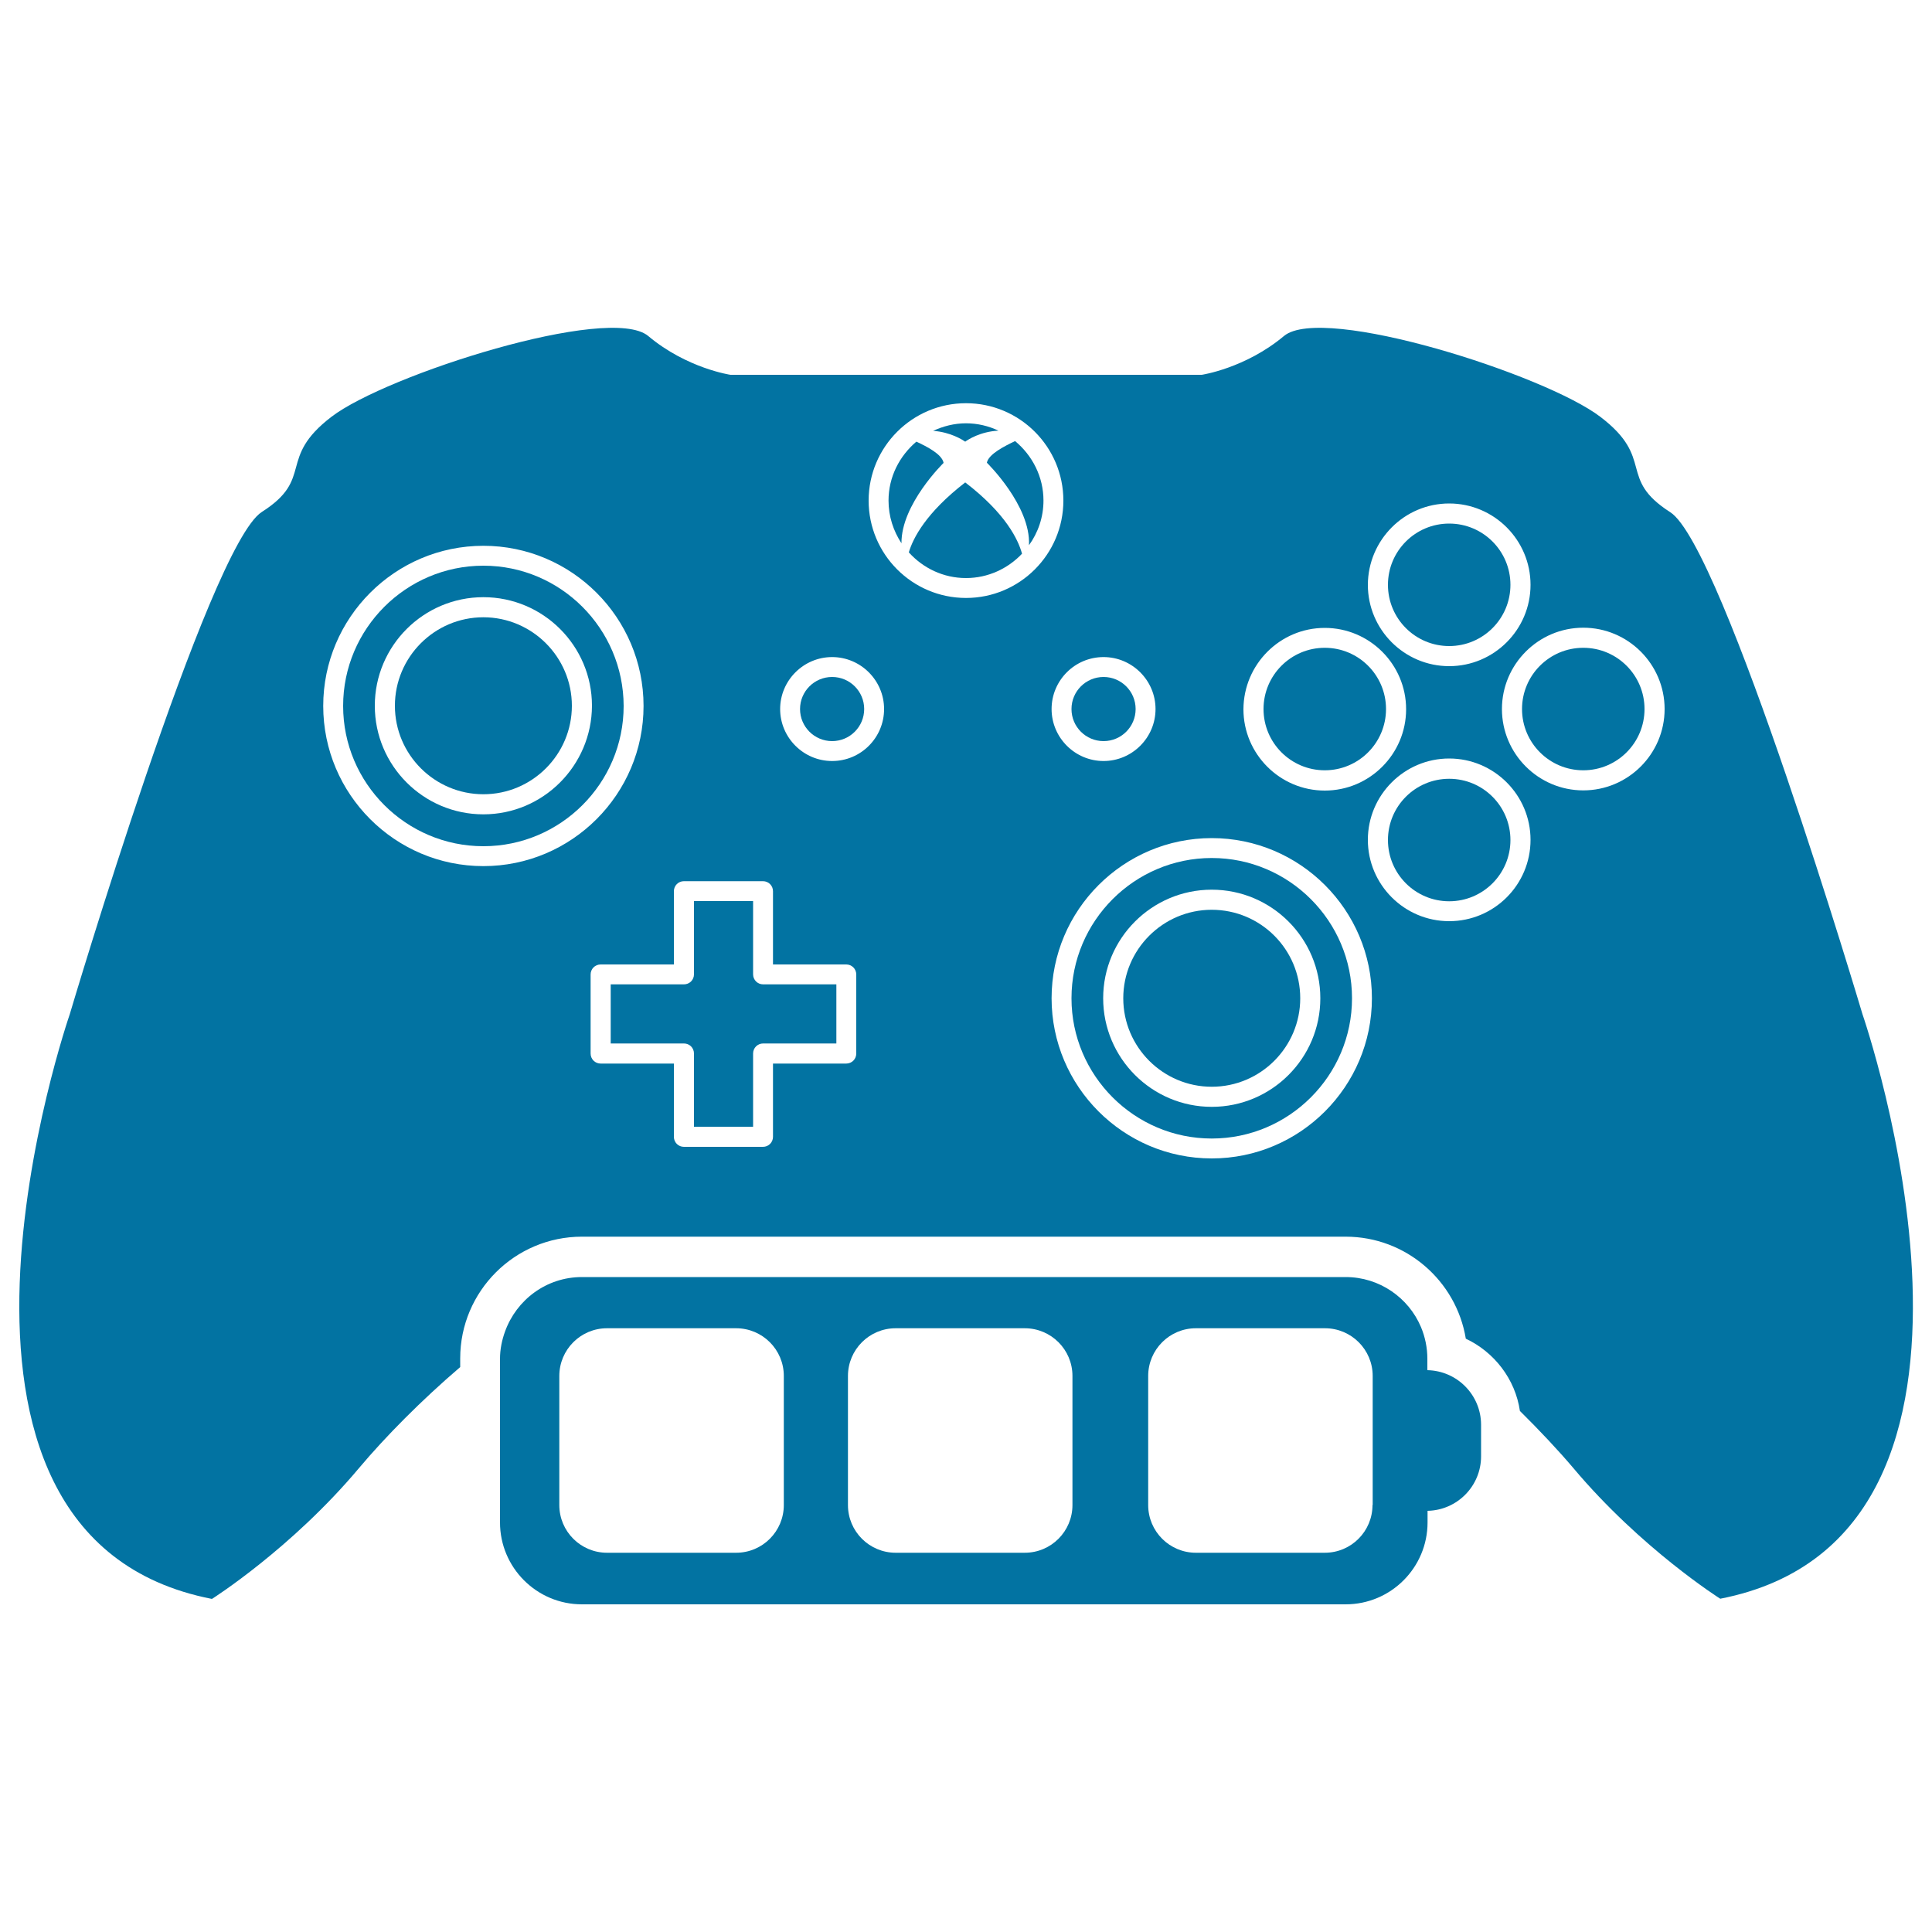
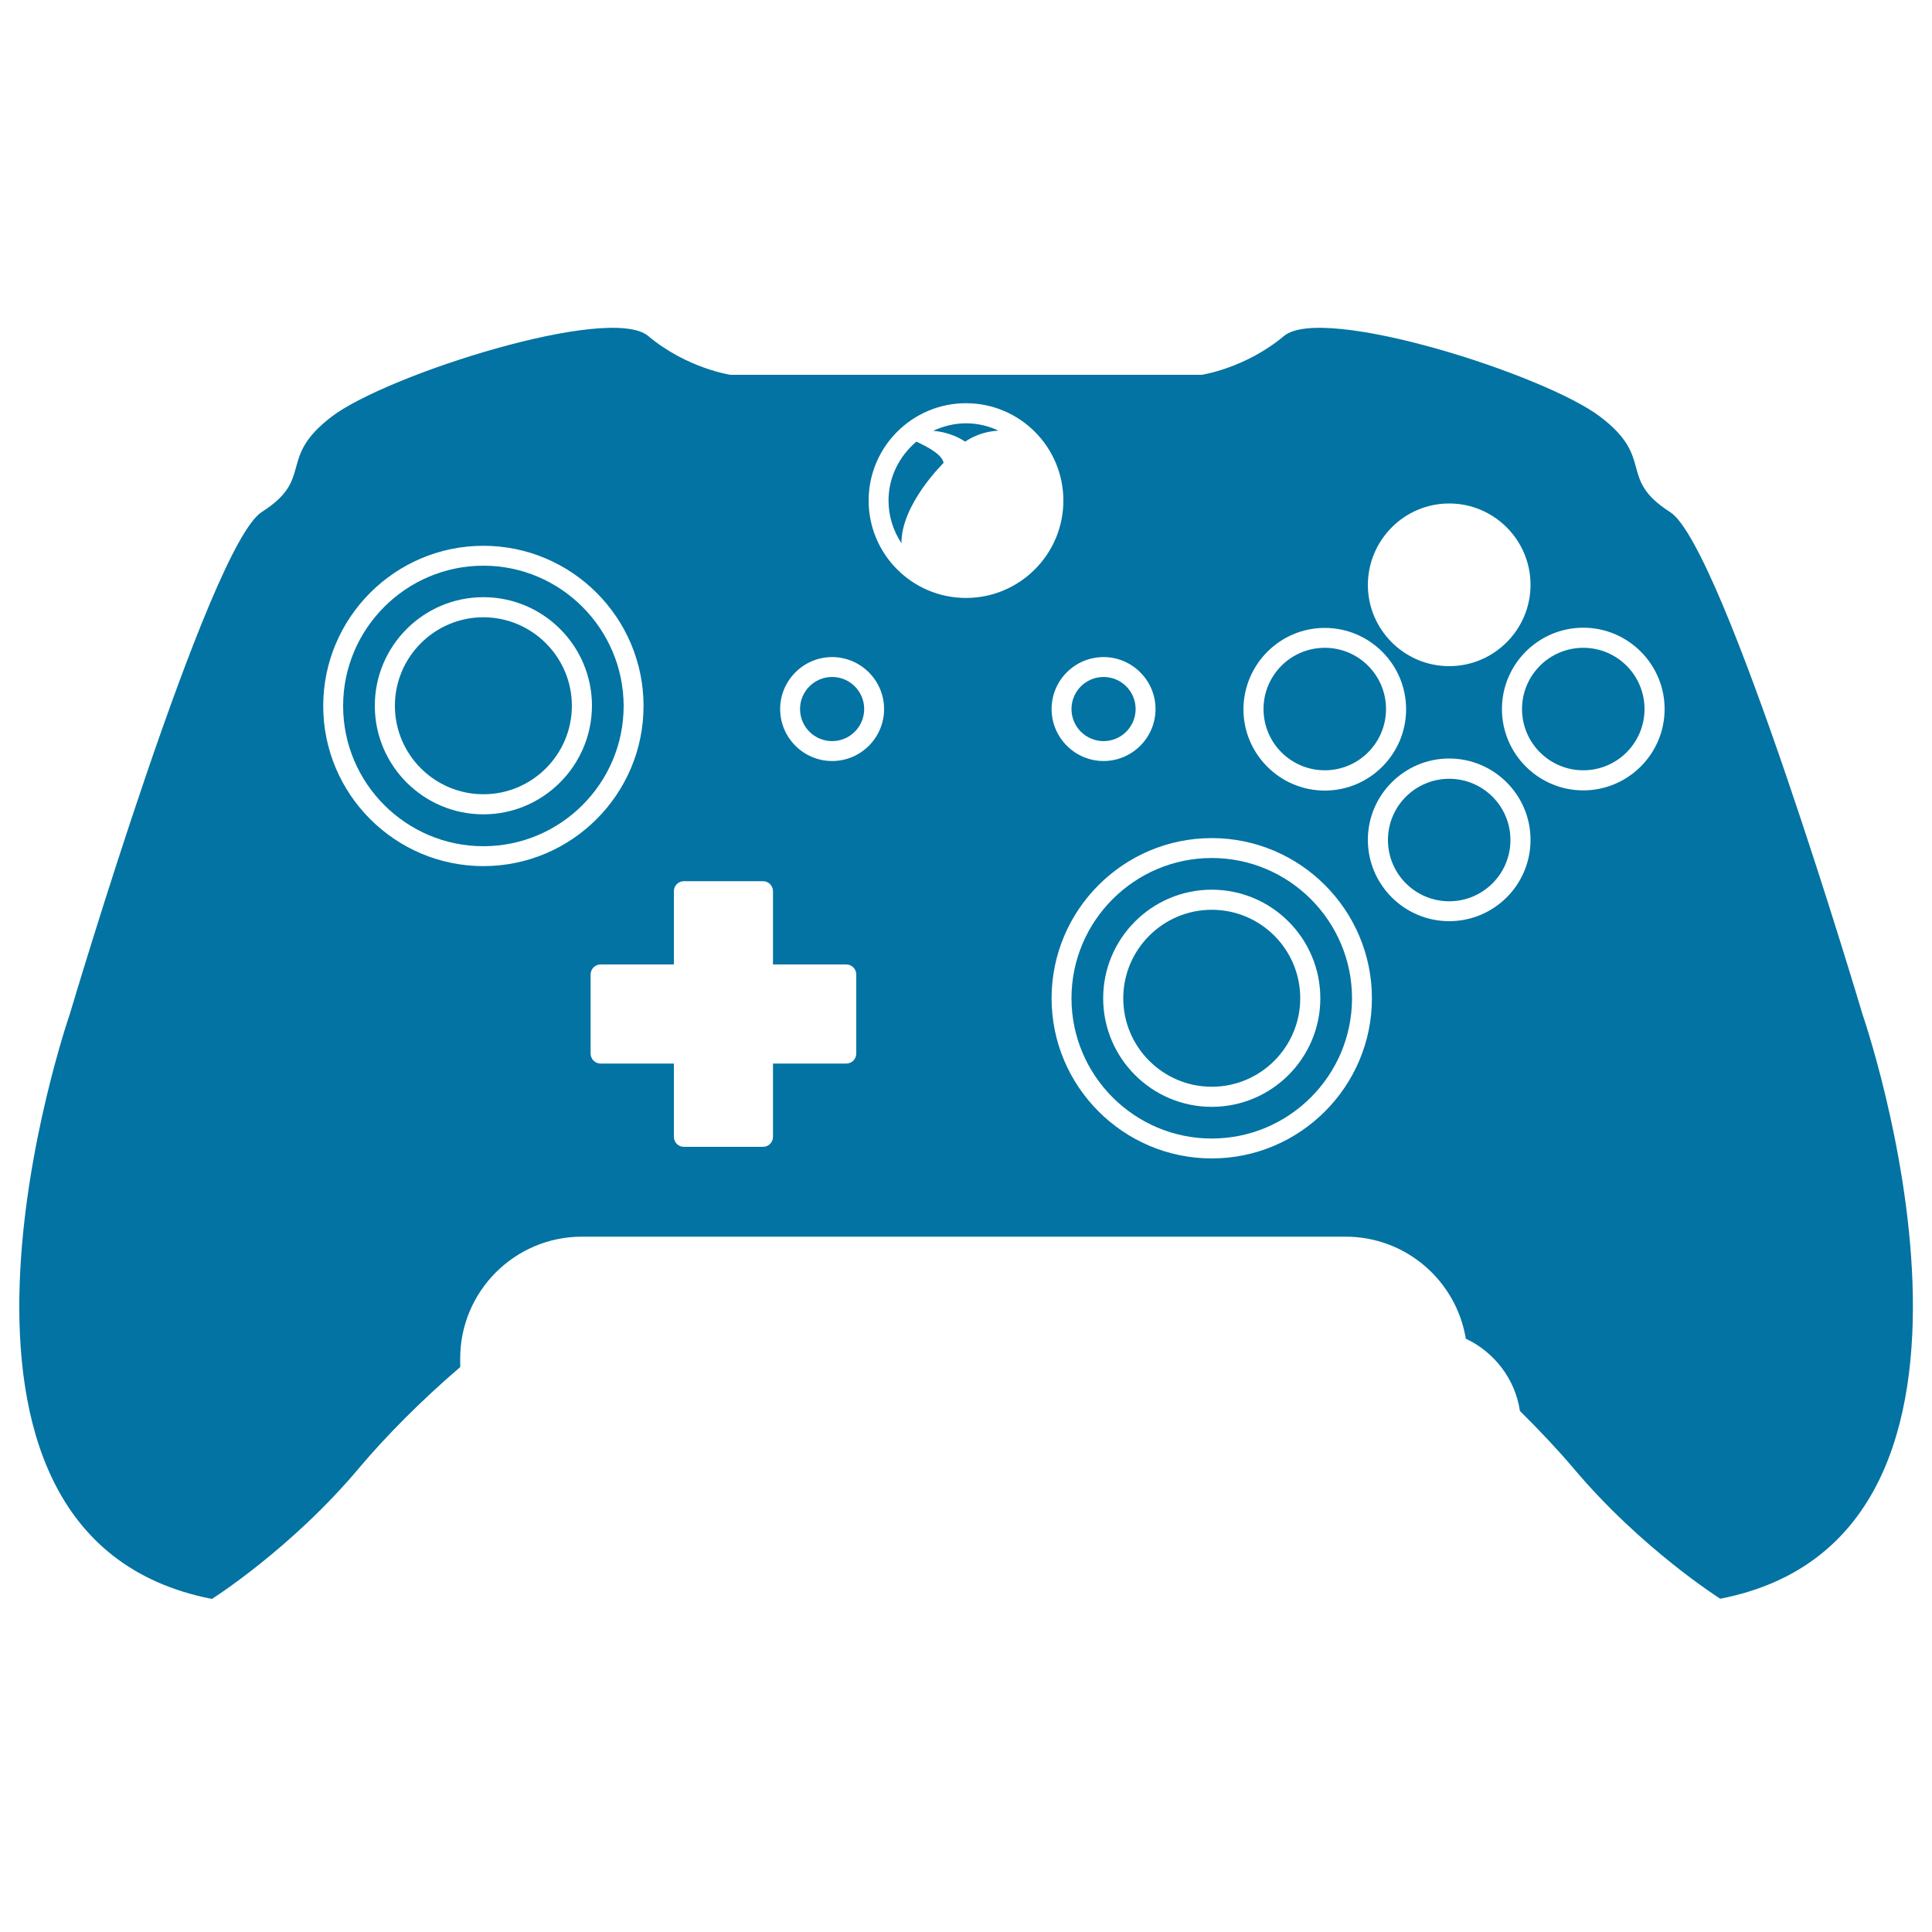
<svg xmlns="http://www.w3.org/2000/svg" viewBox="0 0 1000 1000" style="fill:#0273a2">
  <title>Xbox One Full Battery Games Control SVG icon</title>
  <g>
    <g>
-       <path d="M525.4,228.3c-5.4,2.6-13.7,6.7-14.6,11.2c0,0,22.8,22.2,21.8,42.7c4.7-6.5,7.5-14.5,7.5-23.1C540.1,246.7,534.3,235.7,525.4,228.3z" />
      <path d="M250.2,319.5c-25.3,0-45.8,20.6-45.8,45.8c0,25.3,20.6,45.8,45.8,45.8c25.3,0,45.8-20.6,45.8-45.8C296,340.1,275.4,319.5,250.2,319.5z" />
      <path d="M627.2,444.1c-40,0-72.6,32.6-72.6,72.6c0,40,32.6,72.6,72.6,72.6c40,0,72.6-32.6,72.6-72.6C699.8,476.7,667.2,444.1,627.2,444.1z M627.2,572.9c-31,0-56.2-25.2-56.2-56.2c0-31,25.2-56.2,56.2-56.2c31,0,56.2,25.2,56.2,56.2S658.2,572.9,627.2,572.9z" />
      <circle cx="819.5" cy="367" r="31.7" />
      <circle cx="750.1" cy="434.8" r="31.7" />
      <path d="M864.5,265.1c-27.5-17.6-7.6-27.6-36.1-49.3C800,194,684.7,157.2,664.6,173.9C644.5,190.7,622,194,622,194H500.1h-0.2H378.1c0,0-22.6-3.3-42.6-20.1C315.4,157.2,200,194,171.6,215.7c-28.4,21.7-8.6,31.8-36.1,49.3C108,282.6,36.1,525,36.1,525s-93.6,270,73.6,302.6c0,0,41-25.9,76.1-67.7c13.7-16.3,32.4-35.2,52.4-52.3v-4.5c0-34.8,28.3-63,63-63h395.3c31.3,0,57.3,22.9,62.2,52.8c14.7,6.9,25.6,20.9,28,37.4c10.3,10.2,19.8,20.3,27.6,29.5c35.1,41.8,76.1,67.7,76.1,67.7c167.2-32.6,73.6-302.6,73.6-302.6S892,282.6,864.5,265.1z M750.1,260.6c23.2,0,42.1,18.9,42.1,42.1c0,23.2-18.9,42.1-42.1,42.1c-23.2,0-42.1-18.9-42.1-42.1C708.1,279.5,726.9,260.6,750.1,260.6z M685.7,325c23.2,0,42.1,18.9,42.1,42.1s-18.9,42.1-42.1,42.1c-23.2,0-42.1-18.9-42.1-42.1C643.7,343.9,662.5,325,685.7,325z M571.2,340.1c14.8,0,26.9,12.1,26.9,26.9c0,14.8-12.1,26.9-26.9,26.9c-14.8,0-26.9-12.1-26.9-26.9C544.3,352.2,556.3,340.1,571.2,340.1z M250.2,448.3c-45.7,0-82.9-37.2-82.9-82.9c0-45.7,37.2-82.9,82.9-82.9s82.9,37.2,82.9,82.9C333.1,411.1,295.9,448.3,250.2,448.3z M443.2,545.3c0,2.9-2.3,5.2-5.2,5.2h-37.9v37.9c0,2.9-2.3,5.2-5.2,5.2H354c-2.9,0-5.2-2.3-5.2-5.2v-37.9h-37.9c-2.9,0-5.2-2.3-5.2-5.2v-40.9c0-2.9,2.3-5.2,5.2-5.2h37.9v-37.9c0-2.9,2.3-5.2,5.2-5.2h40.9c2.9,0,5.2,2.3,5.2,5.2v37.9H438c2.9,0,5.2,2.3,5.2,5.2V545.3z M430.7,393.9c-14.8,0-26.9-12.1-26.9-26.9c0-14.8,12.1-26.9,26.9-26.9c14.8,0,26.9,12.1,26.9,26.9S445.6,393.9,430.7,393.9z M500,309.5c-27.8,0-50.4-22.6-50.4-50.4c0-27.8,22.6-50.4,50.4-50.4c27.8,0,50.4,22.6,50.4,50.4C550.4,286.9,527.8,309.5,500,309.5z M627.2,599.6c-45.7,0-82.9-37.2-82.9-82.9c0-45.7,37.2-82.9,82.9-82.9c45.7,0,82.9,37.2,82.9,82.9C710.1,562.4,672.9,599.6,627.2,599.6z M750.1,476.8c-23.2,0-42.1-18.9-42.1-42.1c0-23.2,18.9-42.1,42.1-42.1c23.2,0,42.1,18.9,42.1,42.1C792.2,458,773.3,476.8,750.1,476.8z M819.5,409.1c-23.2,0-42.1-18.9-42.1-42.1c0-23.2,18.9-42.1,42.1-42.1c23.2,0,42.1,18.9,42.1,42.1S842.7,409.1,819.5,409.1z" />
-       <path d="M499.6,249.7c-20.3,15.7-27,28.8-29.2,36.2c7.3,8.1,17.8,13.3,29.6,13.3c11.4,0,21.7-4.9,29-12.6C527,279.3,520.6,265.8,499.6,249.7z" />
      <path d="M627.2,470.9c-25.3,0-45.8,20.6-45.8,45.8c0,25.3,20.6,45.8,45.8,45.8c25.3,0,45.8-20.6,45.8-45.8C673,491.4,652.5,470.9,627.2,470.9z" />
      <circle cx="571.2" cy="367" r="16.6" />
-       <circle cx="750.1" cy="302.7" r="31.7" />
      <path d="M516.8,222.9c-5.1-2.4-10.8-3.8-16.8-3.8c-6.1,0-11.8,1.5-17,3.9c9.1,0.7,15.1,4.6,16.6,5.6C501.1,227.5,507.4,223.4,516.8,222.9z" />
      <path d="M474.3,228.6c-8.7,7.4-14.4,18.2-14.4,30.5c0,8.2,2.5,15.7,6.7,22.1c-0.2-20.2,21.8-41.6,21.8-41.6C487.6,235.1,479.7,231.1,474.3,228.6z" />
      <path d="M250.2,292.8c-40,0-72.6,32.6-72.6,72.6c0,40,32.6,72.6,72.6,72.6c40,0,72.6-32.6,72.6-72.6C322.7,325.4,290.2,292.8,250.2,292.8z M250.2,421.5c-31,0-56.2-25.2-56.2-56.2s25.2-56.2,56.2-56.2c31,0,56.2,25.2,56.2,56.2C306.3,396.3,281.1,421.5,250.2,421.5z" />
      <circle cx="430.7" cy="367" r="16.6" />
      <circle cx="685.7" cy="367" r="31.7" />
-       <path d="M389.8,504.3v-37.9h-30.6v37.9c0,2.9-2.3,5.2-5.2,5.2h-37.9v30.6H354c2.9,0,5.2,2.3,5.2,5.2v37.9h30.6v-37.9c0-2.9,2.3-5.2,5.2-5.2h37.9v-30.6h-37.9C392.1,509.5,389.8,507.2,389.8,504.3z" />
-       <path d="M738.8,709.2v-5.9c0-5.8-1.2-11.4-3.3-16.4c-6.4-15.2-21.5-25.9-39-25.9h-7.5H311.1h-9.9c-18.4,0-33.9,11.8-39.8,28.2c-1.6,4.4-2.6,9.2-2.6,14.1v84.7c0,23.4,19,42.4,42.4,42.4h395.3c23.4,0,42.4-19,42.4-42.4V782c15.3-0.3,27.7-12.8,27.7-28.2v-16.5C766.5,722,754.2,709.5,738.8,709.2z M405.7,779c0,13.6-11,24.7-24.7,24.7h-66.8c-13.6,0-24.7-11-24.7-24.7v-66.8c0-13.6,11-24.7,24.7-24.7H381c13.6,0,24.7,11,24.7,24.7V779z M555.1,779c0,13.6-11,24.7-24.7,24.7h-66.8c-13.6,0-24.7-11-24.7-24.7v-66.8c0-13.6,11-24.7,24.7-24.7h66.8c13.6,0,24.7,11,24.7,24.7V779z M710.4,779c0,13.6-11,24.7-24.7,24.7H619c-13.6,0-24.7-11-24.7-24.7v-66.8c0-13.6,11-24.7,24.7-24.7h66.8c13.6,0,24.7,11,24.7,24.7V779z" />
    </g>
  </g>
</svg>